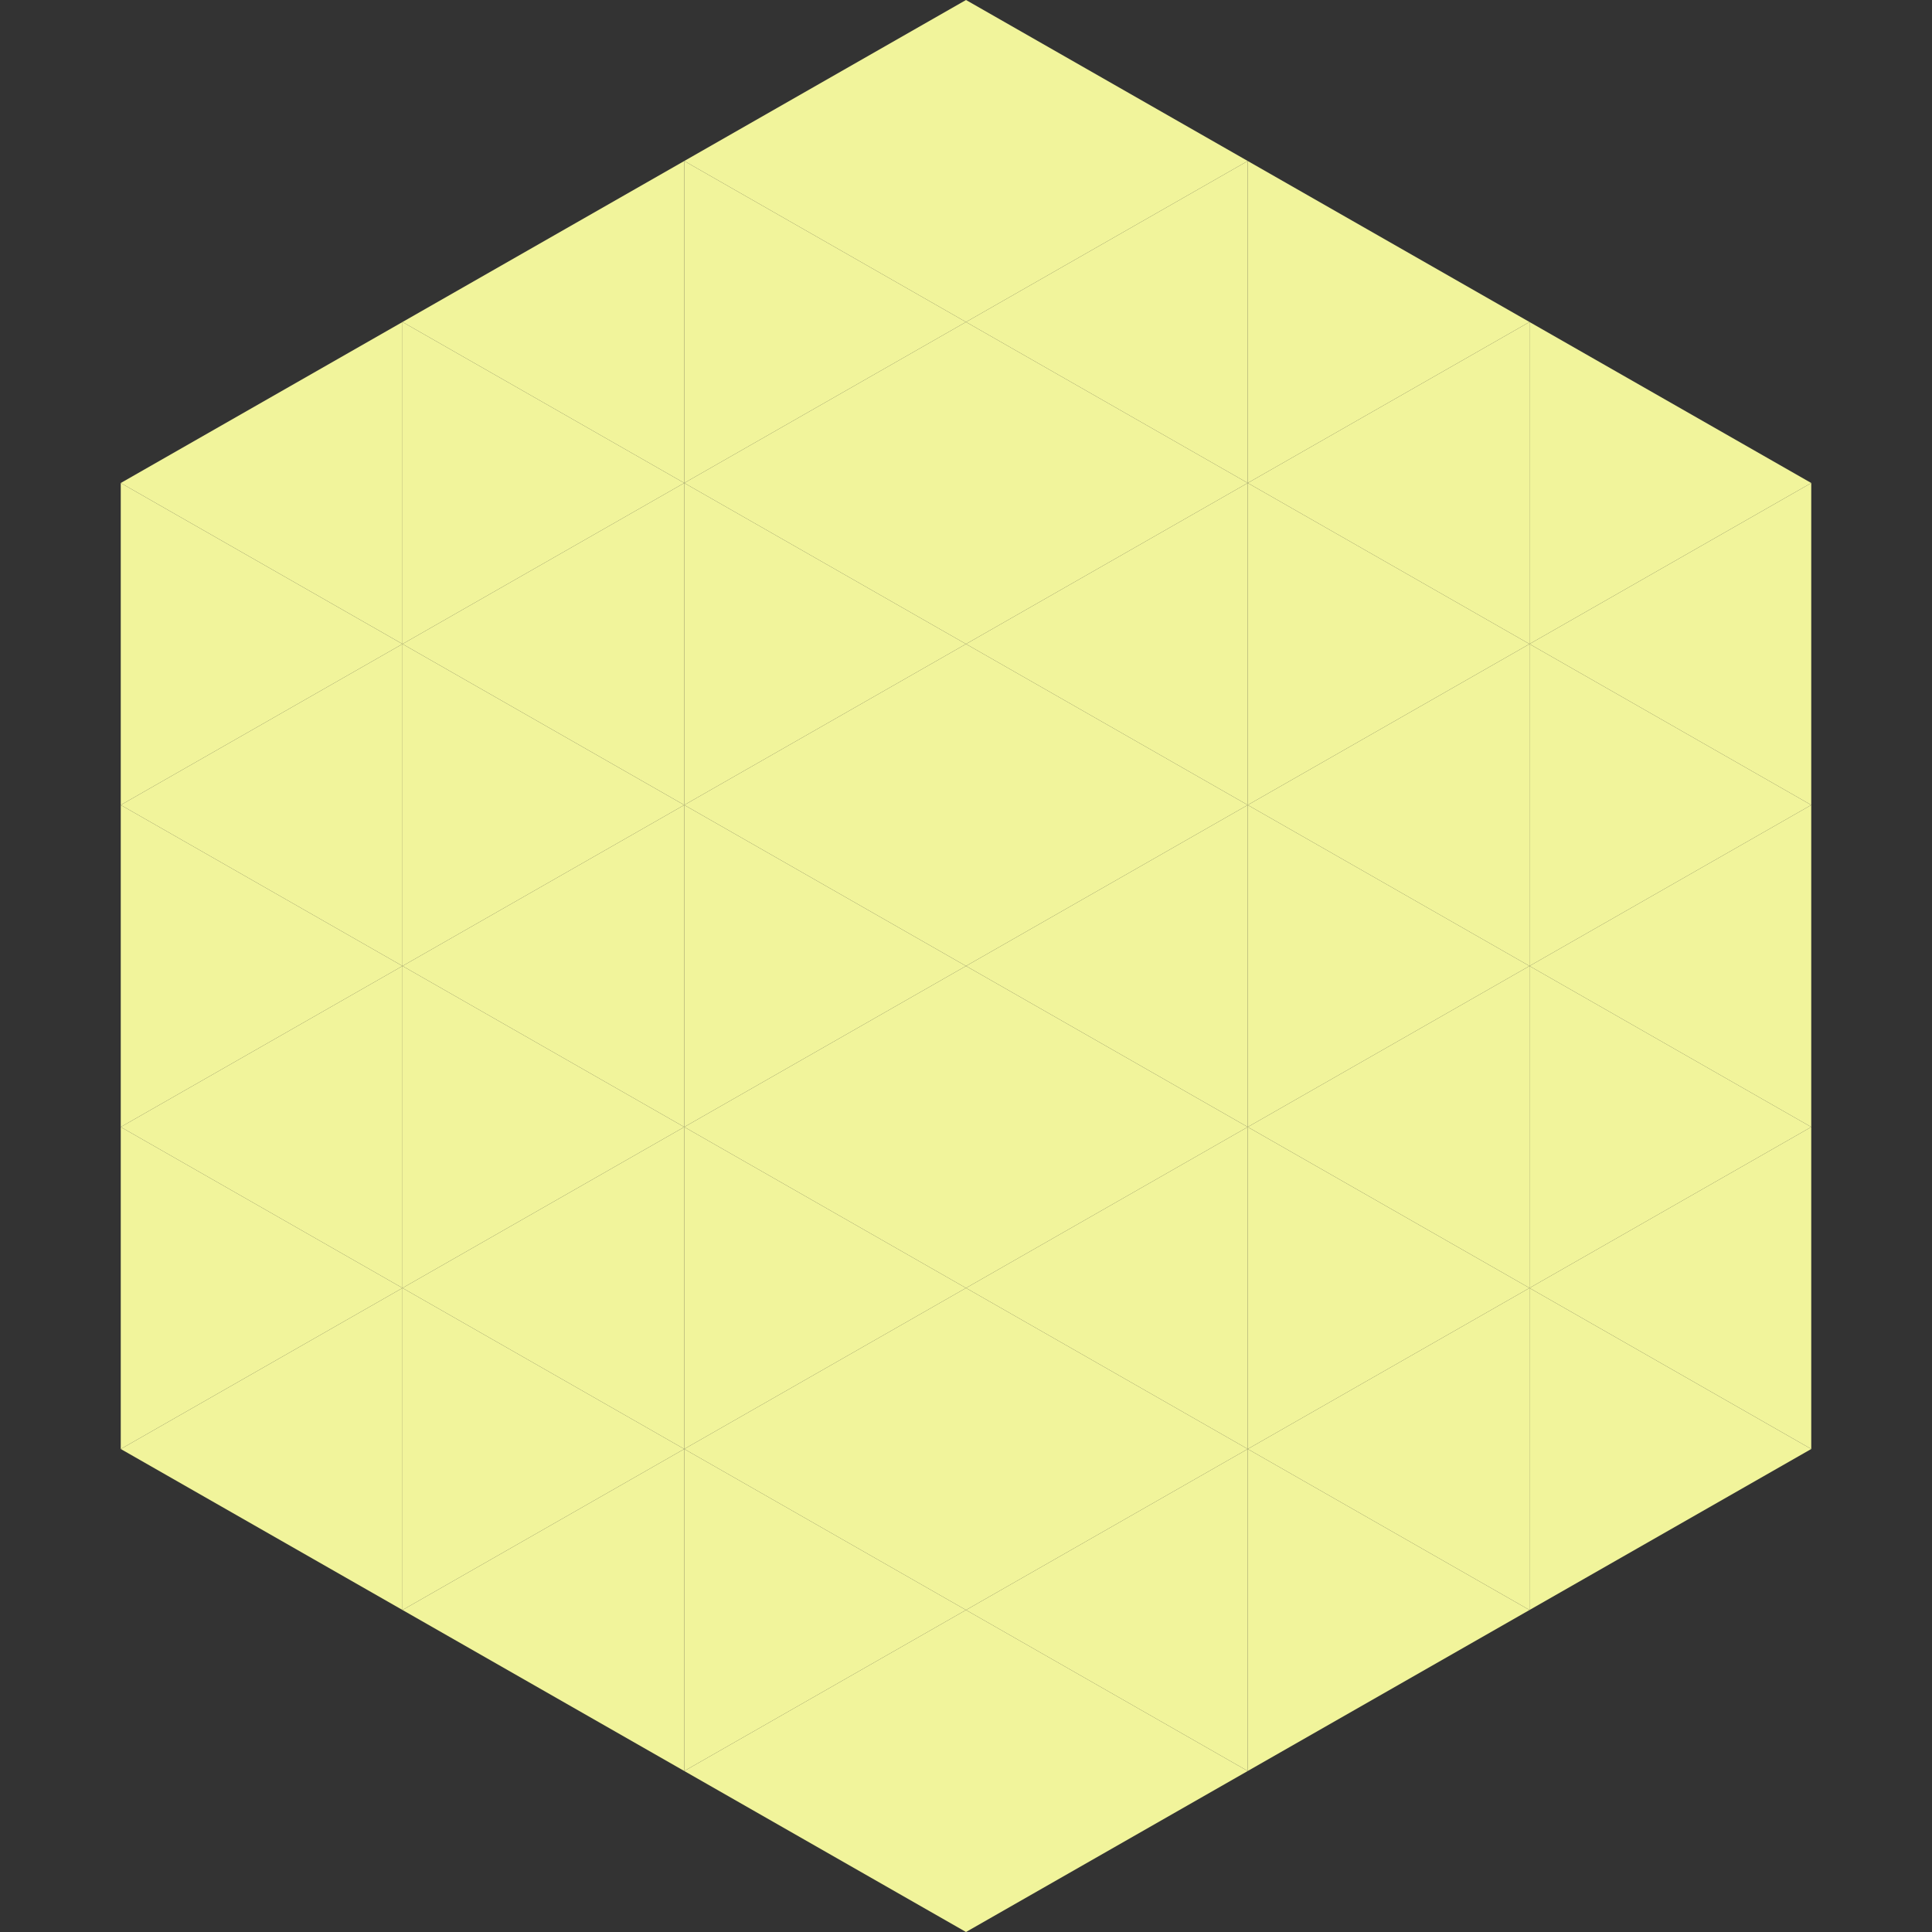
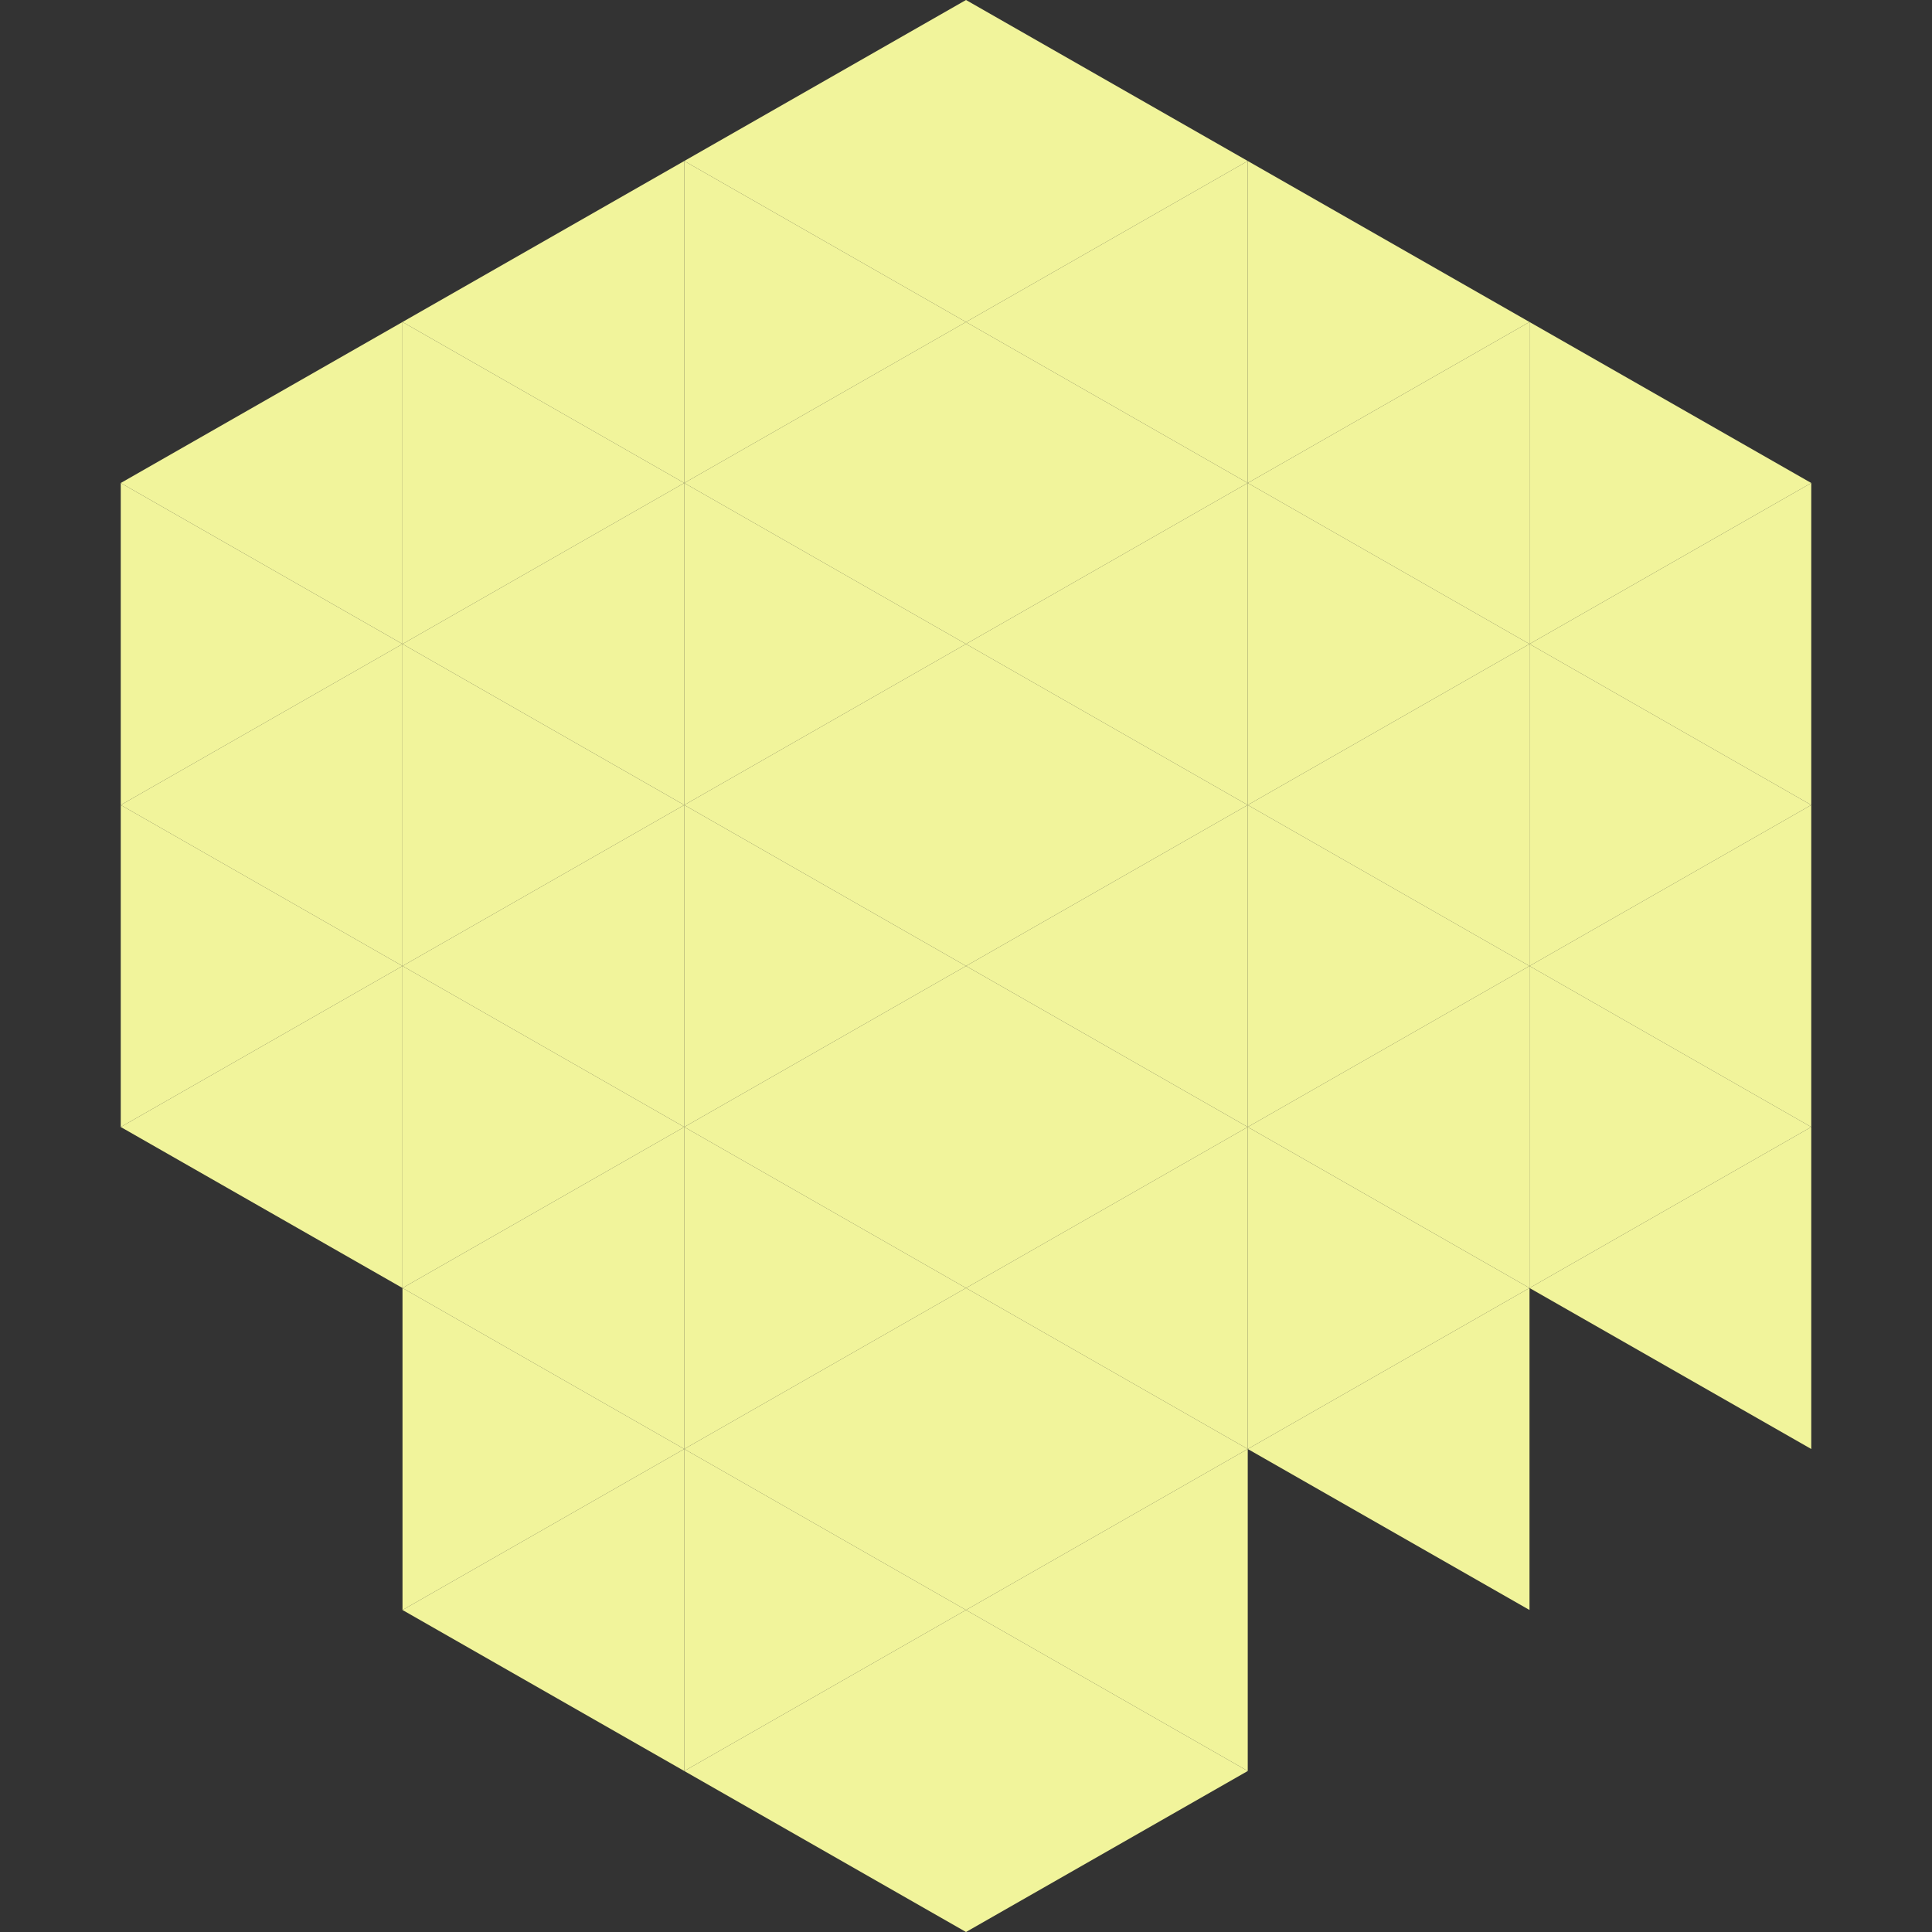
<svg xmlns="http://www.w3.org/2000/svg" width="240" height="240">
  <rect width="100%" height="100%" fill="#333333" stroke="none" />
  <polygon points="50,40 15,60 50,80" style="fill:rgb(241,244,155)" />
  <polygon points="190,40 225,60 190,80" style="fill:rgb(241,244,155)" />
  <polygon points="15,60 50,80 15,100" style="fill:rgb(241,244,155)" />
  <polygon points="225,60 190,80 225,100" style="fill:rgb(241,244,155)" />
  <polygon points="50,80 15,100 50,120" style="fill:rgb(241,244,155)" />
  <polygon points="190,80 225,100 190,120" style="fill:rgb(241,244,155)" />
  <polygon points="15,100 50,120 15,140" style="fill:rgb(241,244,155)" />
  <polygon points="225,100 190,120 225,140" style="fill:rgb(241,244,155)" />
  <polygon points="50,120 15,140 50,160" style="fill:rgb(241,244,155)" />
  <polygon points="190,120 225,140 190,160" style="fill:rgb(241,244,155)" />
-   <polygon points="15,140 50,160 15,180" style="fill:rgb(241,244,155)" />
  <polygon points="225,140 190,160 225,180" style="fill:rgb(241,244,155)" />
-   <polygon points="50,160 15,180 50,200" style="fill:rgb(241,244,155)" />
-   <polygon points="190,160 225,180 190,200" style="fill:rgb(241,244,155)" />
  <polygon points="15,180 50,200 15,220" style="fill:rgb(255,255,255); fill-opacity:0" />
  <polygon points="225,180 190,200 225,220" style="fill:rgb(255,255,255); fill-opacity:0" />
  <polygon points="50,0 85,20 50,40" style="fill:rgb(255,255,255); fill-opacity:0" />
  <polygon points="190,0 155,20 190,40" style="fill:rgb(255,255,255); fill-opacity:0" />
  <polygon points="85,20 50,40 85,60" style="fill:rgb(241,244,155)" />
  <polygon points="155,20 190,40 155,60" style="fill:rgb(241,244,155)" />
  <polygon points="50,40 85,60 50,80" style="fill:rgb(241,244,155)" />
  <polygon points="190,40 155,60 190,80" style="fill:rgb(241,244,155)" />
  <polygon points="85,60 50,80 85,100" style="fill:rgb(241,244,155)" />
  <polygon points="155,60 190,80 155,100" style="fill:rgb(241,244,155)" />
  <polygon points="50,80 85,100 50,120" style="fill:rgb(241,244,155)" />
  <polygon points="190,80 155,100 190,120" style="fill:rgb(241,244,155)" />
  <polygon points="85,100 50,120 85,140" style="fill:rgb(241,244,155)" />
  <polygon points="155,100 190,120 155,140" style="fill:rgb(241,244,155)" />
  <polygon points="50,120 85,140 50,160" style="fill:rgb(241,244,155)" />
  <polygon points="190,120 155,140 190,160" style="fill:rgb(241,244,155)" />
  <polygon points="85,140 50,160 85,180" style="fill:rgb(241,244,155)" />
  <polygon points="155,140 190,160 155,180" style="fill:rgb(241,244,155)" />
  <polygon points="50,160 85,180 50,200" style="fill:rgb(241,244,155)" />
  <polygon points="190,160 155,180 190,200" style="fill:rgb(241,244,155)" />
  <polygon points="85,180 50,200 85,220" style="fill:rgb(241,244,155)" />
-   <polygon points="155,180 190,200 155,220" style="fill:rgb(241,244,155)" />
  <polygon points="120,0 85,20 120,40" style="fill:rgb(241,244,155)" />
  <polygon points="120,0 155,20 120,40" style="fill:rgb(241,244,155)" />
  <polygon points="85,20 120,40 85,60" style="fill:rgb(241,244,155)" />
  <polygon points="155,20 120,40 155,60" style="fill:rgb(241,244,155)" />
  <polygon points="120,40 85,60 120,80" style="fill:rgb(241,244,155)" />
  <polygon points="120,40 155,60 120,80" style="fill:rgb(241,244,155)" />
  <polygon points="85,60 120,80 85,100" style="fill:rgb(241,244,155)" />
  <polygon points="155,60 120,80 155,100" style="fill:rgb(241,244,155)" />
  <polygon points="120,80 85,100 120,120" style="fill:rgb(241,244,155)" />
  <polygon points="120,80 155,100 120,120" style="fill:rgb(241,244,155)" />
  <polygon points="85,100 120,120 85,140" style="fill:rgb(241,244,155)" />
  <polygon points="155,100 120,120 155,140" style="fill:rgb(241,244,155)" />
  <polygon points="120,120 85,140 120,160" style="fill:rgb(241,244,155)" />
  <polygon points="120,120 155,140 120,160" style="fill:rgb(241,244,155)" />
  <polygon points="85,140 120,160 85,180" style="fill:rgb(241,244,155)" />
  <polygon points="155,140 120,160 155,180" style="fill:rgb(241,244,155)" />
  <polygon points="120,160 85,180 120,200" style="fill:rgb(241,244,155)" />
  <polygon points="120,160 155,180 120,200" style="fill:rgb(241,244,155)" />
  <polygon points="85,180 120,200 85,220" style="fill:rgb(241,244,155)" />
  <polygon points="155,180 120,200 155,220" style="fill:rgb(241,244,155)" />
  <polygon points="120,200 85,220 120,240" style="fill:rgb(241,244,155)" />
  <polygon points="120,200 155,220 120,240" style="fill:rgb(241,244,155)" />
  <polygon points="85,220 120,240 85,260" style="fill:rgb(255,255,255); fill-opacity:0" />
  <polygon points="155,220 120,240 155,260" style="fill:rgb(255,255,255); fill-opacity:0" />
</svg>